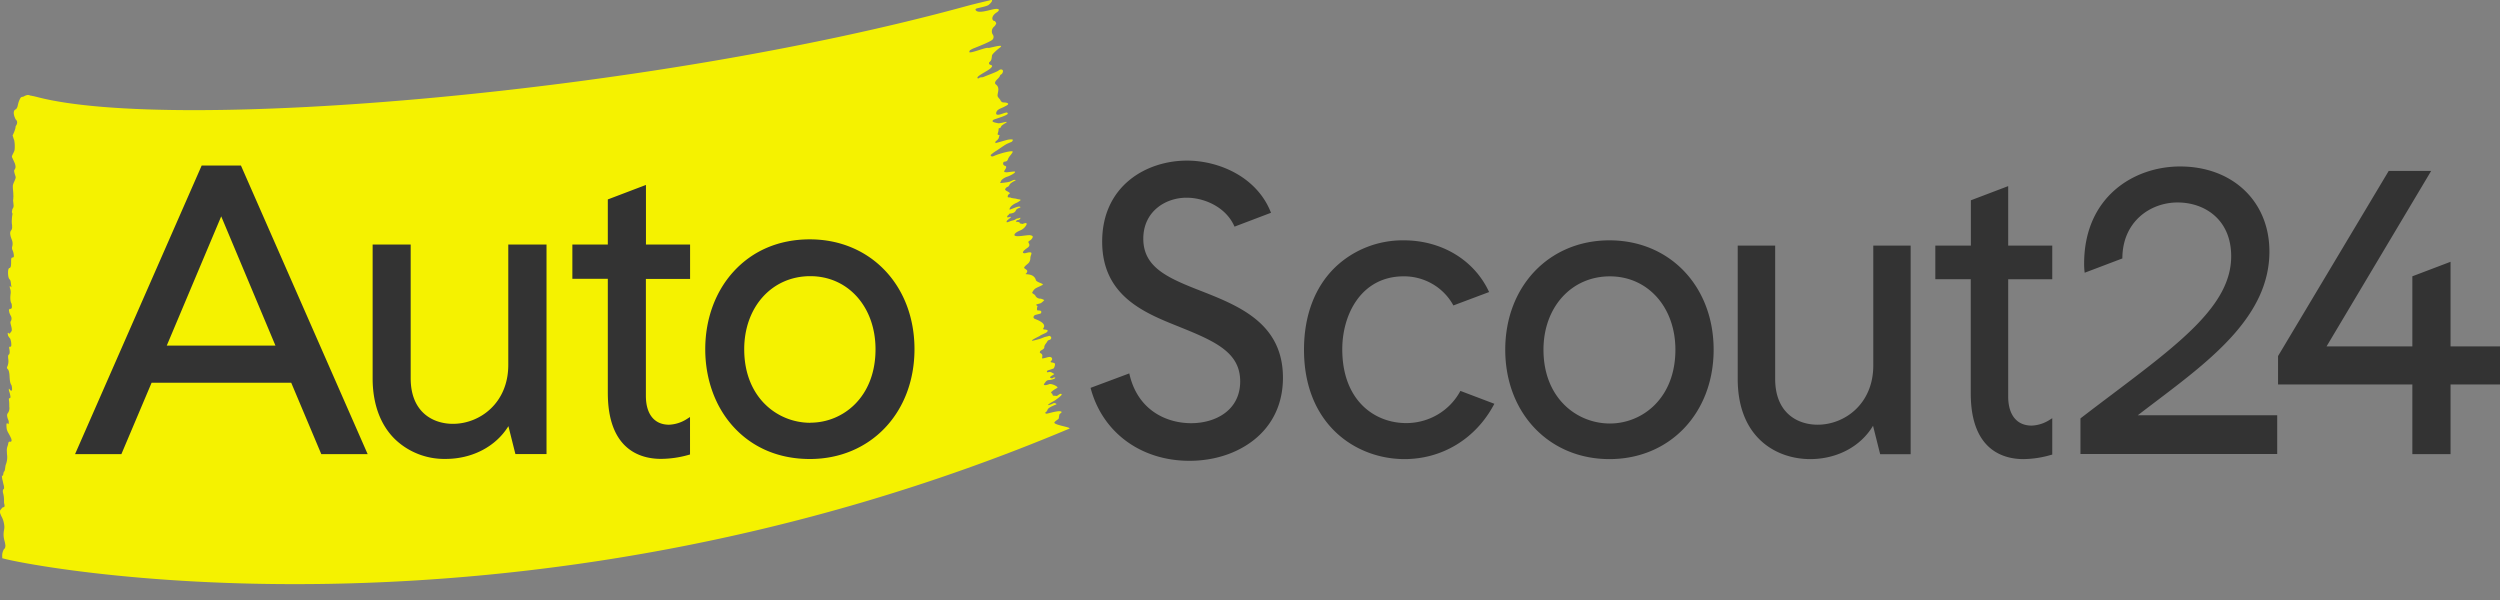
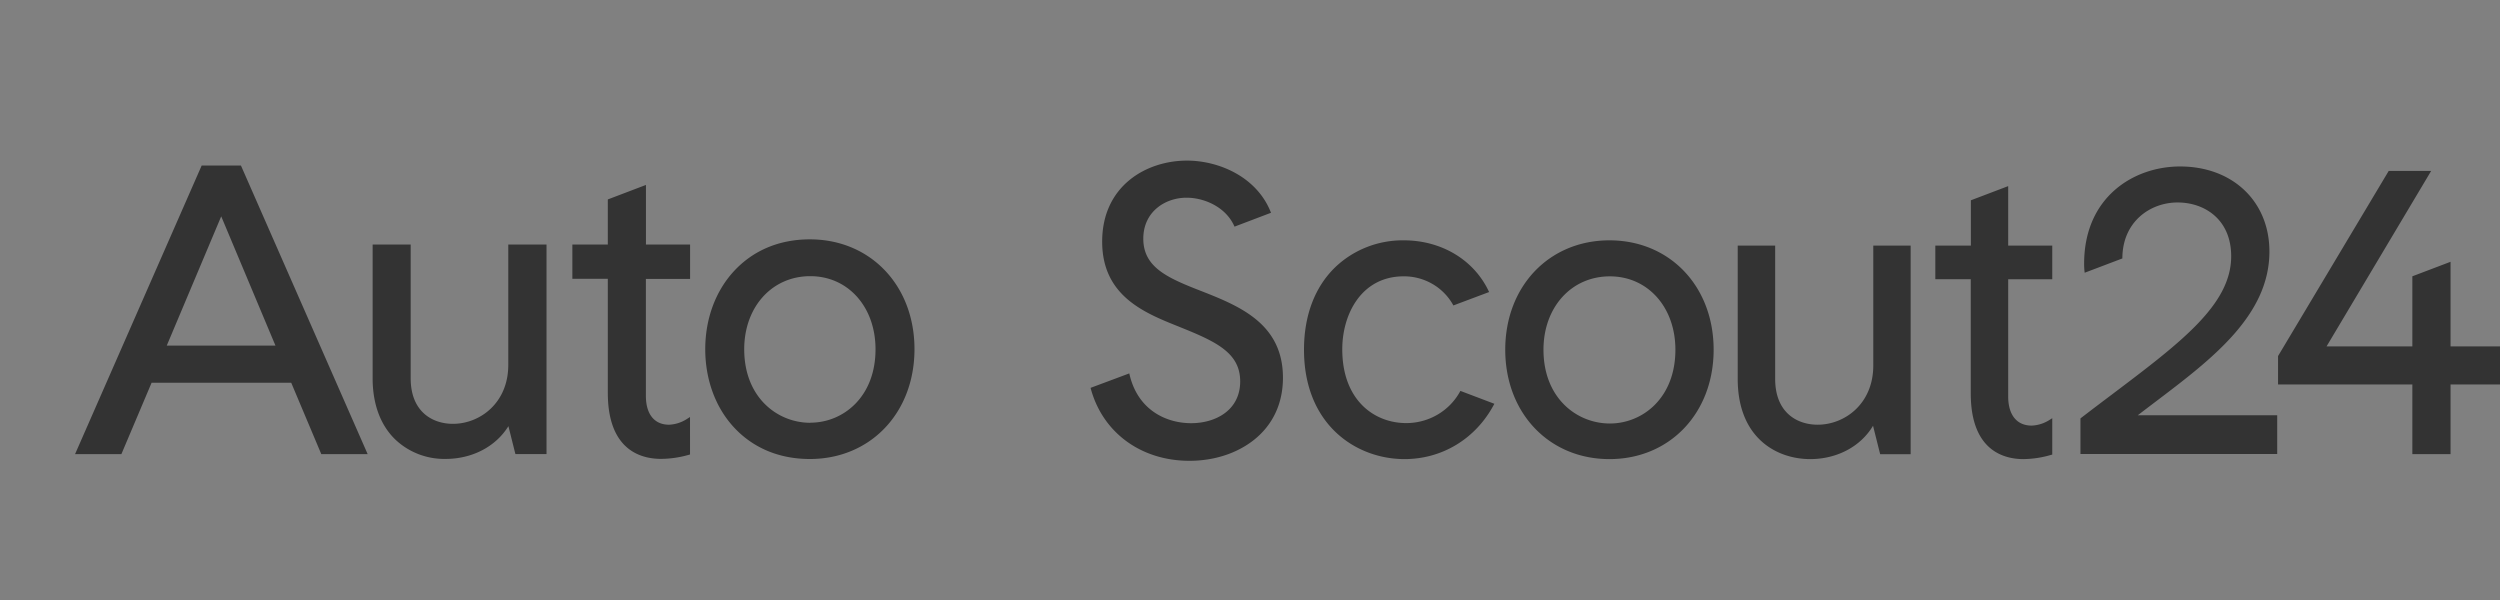
<svg xmlns="http://www.w3.org/2000/svg" fill="none" viewBox="0 0 150 36">
  <rect x="0" y="0" width="150" height="36" fill="#808080" stroke="none" />
-   <path d="M.136 33.421a.76.76 0 01.11-.484c.01-.027.035-.008.045-.035a.459.459 0 00.033-.168 1.5 1.5 0 00-.054-.283 1.346 1.346 0 01-.03-.638.892.892 0 000-.388 1.29 1.29 0 00-.138-.416 1.311 1.311 0 01-.097-.234.56.56 0 010-.146c.046-.068.1-.131.16-.188.03-.027.071.013.093-.033.044-.086-.022-.189-.017-.293v-.06a1.598 1.598 0 00-.057-.477c-.023-.065-.021-.203.025-.223.046-.02.045-.125.014-.242a4.076 4.076 0 01-.06-.264c-.03-.1-.047-.204-.05-.308.01-.028.03.011.041.011.012 0 .025-.016.034-.063.01-.047.032-.198.063-.202.055-.01.06-.353.11-.44a1.22 1.22 0 00.059-.595c-.017-.329-.018-.327.047-.528a.45.45 0 00.023-.088c.018-.123.052-.147.095-.134a.12.12 0 00.06 0c.055-.013.065-.085.024-.198a3.418 3.418 0 00-.17-.331.888.888 0 01-.094-.226 1.4 1.4 0 01-.015-.313.044.044 0 01.02-.03.045.045 0 01.037-.004c.028.015.058.113.074-.019a.317.317 0 00-.04-.218c0-.012-.01-.03-.015-.044-.055-.18-.054-.269.015-.342a.524.524 0 00.076-.378c0-.12 0-.249-.015-.358-.023-.146 0-.146.033-.146a.08.08 0 00.055-.062.977.977 0 00-.036-.208c-.016-.074-.042-.132-.06-.204a.578.578 0 010-.113c.01.013.021.03.032.04.033.036.068.09.101.1.033.008.06-.06.058-.092a.868.868 0 00-.038-.252c-.089-.106-.103-.346-.114-.539-.012-.235-.05-.364-.115-.424-.064-.06-.037-.116-.01-.168a.79.79 0 00.046-.44c-.01-.093-.02-.236.033-.256.054-.02.066-.173.04-.308-.04-.206 0-.157.039-.163.039-.006.057-.01.069-.056a.971.971 0 00-.065-.433 1.268 1.268 0 01-.12-.166.891.891 0 01-.029-.173c.015 0 .033-.025.045 0 .08.125.127-.067.19-.105a.368.368 0 00.01-.13 1.592 1.592 0 00-.04-.203c-.029-.116-.072-.21 0-.301a.322.322 0 00-.021-.294 1.03 1.03 0 01-.08-.183 1.227 1.227 0 01-.03-.173c.019-.02.038-.05.058-.059.019-.009.047.015.068 0a.128.128 0 00.05-.092.737.737 0 00-.017-.218c-.095-.146-.08-.396-.06-.578a.616.616 0 00-.03-.325.928.928 0 01-.022-.147c.017 0 .035.004.05.013.011.01.023.044.035.054.012.01.017-.042.017-.045-.036-.138-.023-.358-.103-.427-.08-.07-.1-.26-.097-.44.003-.18.044-.237.088-.245.08-.017.097-.147.095-.367-.001-.22.017-.261.093-.263.076-.001.095-.064.044-.293a.797.797 0 00-.052-.147.308.308 0 01-.018-.22.644.644 0 00-.027-.41c-.02-.05-.04-.105-.058-.163-.018-.057-.022-.098-.031-.146a.354.354 0 01.012-.185c.025-.043.052-.08.076-.126a.28.28 0 00.02-.147v-.106a1.206 1.206 0 01-.013-.343c.003-.096.013-.19.03-.285a.153.153 0 00-.015-.113l-.018-.042c.023-.068.023-.196.062-.219a.305.305 0 00.042-.204l-.029-.28a.977.977 0 00.015-.187.324.324 0 000-.123v-.053c0-.082-.01-.161-.015-.218a2.31 2.31 0 01-.015-.269c0-.186.206-.44.166-.574-.018-.063-.04-.117-.057-.183-.045-.173-.042-.178.016-.27a.268.268 0 00.038-.133.723.723 0 00-.04-.199c-.056-.138-.117-.256-.174-.387-.034-.08.15-.313.158-.448.018-.189.01-.38-.025-.566-.063-.147-.034-.123-.097-.279 0 0 .196-.402.176-.528a.682.682 0 01.054-.103.19.19 0 00.028-.067.237.237 0 00-.073-.27S.664 6.65.968 6.55l.074-.124.041-.17c.03-.135.08-.265.15-.385l.035-.035c.024-.02.08-.024.11-.033a.185.185 0 00.07-.026.414.414 0 01.135-.059.276.276 0 01.204.005.211.211 0 00.053.014s.171.028.398.087c8.18 2.135 36.65-.216 55.753-5.459.488-.133 1.289-.318 1.454-.36.166-.04.054.142-.125.289-.118.096-.712.196-.746.224-.034.028-.05.054-.044.069.122.277.87-.01 1.169-.047.298-.037.279.094.109.201-.263.164-.328.383-.212.492.024.023.079.016.101.04.023.026.087.102.075.136a.465.465 0 01-.131.193.364.364 0 00-.078.467.237.237 0 010 .293c-.077.122-.928.451-1.066.508a1.271 1.271 0 00-.299.147c-.024.019-.049.107-.035.116.116.072 1.005-.313 1.129-.258.065.029 1.12-.31.656.019-.101.072-.435.364-.427.44a.22.22 0 01-.007.044c-.018.123-.015.245-.137.337a.1.1 0 00-.031.105.1.1 0 00.084.07c.15.044.099.109.026.185-.15.161-.65.38-.795.544-.015.018-.012.049-.018.074.028 0 .071.019.083.007.08-.087.184-.041.287-.084.23-.098.814-.308.895-.381.149-.138.371-.06.22.177-.047.078-.093.025-.14.163a.896.896 0 01-.16.188c-.1.106-.184.22-.07.308.168.132.156.294.123.463-.046.239-.05.239.097.41.021.022.04.046.052.074a.201.201 0 00.084.101.207.207 0 00.13.03.62.62 0 01.135.015c.124.027.15.086.05.147a3.19 3.19 0 01-.375.188.61.61 0 00-.22.137c-.043.055-.1.18-.038.228.1.08.458-.092.504-.094.046-.001.128-.066.166.039.037.104-.782.337-.843.37a.206.206 0 00-.034.027c-.132.116.116.147.286.187.15.03.604-.147.516-.05-.033.036-.298.163-.324.25-.041.125-.149.083-.149.124a.988.988 0 01-.042.263c-.052.102 0 .107.074.121.047.01-.01.102-.01.12a.276.276 0 01-.071.147c-.042.05-.1.086-.142.134-.015.016 0 .056 0 .085.024 0 .597-.167.625-.172a1.14 1.14 0 01.264-.05c.048 0 .227-.027.123.103-.04.052-.015.028-.205.112-.19.083-.171.07-.713.44-.125.075-.244.16-.356.254-.066.056.015.155.149.094.386-.172 1.208-.383 1.147-.25-.075.162-.227.273-.279.427-.064.191-.195.13-.258.173a.137.137 0 00.066.226c.149.04.06.166 0 .259-.094.146.007.117.088.135.053.011.495-.074.522-.035.049.071-.325.252-.448.293a.841.841 0 00-.367.216c-.018.053-.095.167-.065.17.118-.006.235-.02.352-.04.335-.03.365-.167.54-.146.134.016-.245.108-.342.293-.073.147-.131.113-.169.147-.068.076-.167.133 0 .224.103.056.261.128.15.18a.174.174 0 00-.085.178c0 .049.108-.001.22.06.071.015.143.026.215.033.045.007.09.017.133.03.045.017.197.021.203.056.006.036-.21.16-.243.173-.164.062-.431.24-.421.4 0 .046.513-.23.63-.165.116.066-.186.053-.254.225-.082.202-.385.168-.398.205a.203.203 0 01-.082.093c-.029.02-.036.071-.051.108a.683.683 0 00.109 0c.03 0 .055-.026.085-.03.03-.002.037.037.036.04-.084.091-.299.196-.245.285.02.035.21-.07.349-.101.218-.047.188-.113.298-.119.11-.006.206-.095.167 0a.186.186 0 01-.149.09c-.088.013-.131.102-.112.102.088 0 .227.027.227.065 0 .066.094.032.131.066.038.034.299-.147.285.023a.708.708 0 01-.383.367c-.088.041-.346.147-.35.272 0 .174.759-.01.933.016.175.026.218.08.097.232a.412.412 0 01-.122.097c-.073.04-.091.079-.044.158.072.119.015.207-.093.277a1.56 1.56 0 00-.224.182c-.025.027-.026.076-.039.116a.412.412 0 00.128.022c.084-.025.169-.044.255-.056.15 0 .15.036.1.176a.547.547 0 00-.037.194.426.426 0 01-.166.326c-.043.041-.094.075-.132.117-.105.116-.1.12.034.209.037.025.085.076.08.111a.212.212 0 01-.083.147c-.128.084.462-.068.597.373.015.146.504.227.411.293-.149.094-.319.147-.462.24a.659.659 0 00-.172.246.94.94 0 00.124.094c.023.019.054.035.064.06a.334.334 0 00.327.194.854.854 0 01.215.086c-.057.065-.12.123-.191.173-.082.044-.188.049-.273.091-.085.043.092.066.05.134a.316.316 0 00-.011.211c0 .015.101.009.149.02.048.01.08.017.088.039a.145.145 0 01-.01.119c-.036.044-.35.088-.391.13-.088.091-.078.175.043.219.288.106.649.293.507.525-.064.107-.009.088.046.103s.076 0 .112.016c.106.028.112.062.03.147-.052.053-.368.166-.416.223-.01.013-1.08.502.02.17.019 0 .138-.05.235-.09.074-.03.204-.046.29-.08.048-.02.119.038.135.09.016.054-.018.126-.103.148a.191.191 0 00-.122.076c-.055.13-.196.217-.188.387 0 .052-.1.122-.169.157a.354.354 0 00-.082.058c0 .027-.013.054-.018.082a.118.118 0 00.042.035c.15.08.112.182.093.293-.015.087.371-.093.5-.06a.125.125 0 01.1.086.12.12 0 01-.037.126c-.09.104-.044.104.054.118.06.01.161.049.163.077a.592.592 0 01-.063.248c-.015.032-.073.05-.115.064-.09.034-.185.058-.274.093a.08.08 0 00-.036.069c0 .016.048.045.058.04.15-.078.257.033.375.089.062.03-.372.18-.206.25.13.055.135-.039.215-.036.177 0-.048.147-.333.159-.161.008-.225.18-.261.208-.064.05-.048.167.285.038.149-.06.63.178.468.236-.015 0-.249.147-.256.162-.053.066-.15.067-.051.161.063.028.022.103.086.128.027.01.167.007.191.02.048.027.258-.22.316-.09.023.05-.33.305-.375.337-.102.07-.357.182-.448.293-.028.037.231-.048.263-.07a.19.19 0 01.252.017c.007.031-.404.147-.515.294-.04.056-.043.122-.107.17-.064.049-.097.084.018.113.037.01.604-.173.811-.147.207.027.014.133-.02.166-.035.034-.044.273-.07.294-.056.047-.217.146-.246.208-.07.159 1.071.294.888.379C30.427 39.902.831 33.776.126 33.487a.124.124 0 00.01-.066z" fill="#F5F200" />
  <path d="M128.265 24.917c.36-.277.722-.551 1.086-.827 3.35-2.537 6.814-5.162 6.814-8.998 0-3.005-2.205-5.104-5.361-5.104-2.771 0-5.756 1.826-5.756 5.833-.001.182.01.363.033.543l2.261-.858c0-2.201 1.668-3.358 3.314-3.358 1.601 0 3.215 1.001 3.215 3.229 0 2.895-3.004 5.16-7.16 8.297-.597.448-1.21.913-1.847 1.402l-.037.03v2.134h11.805v-2.323h-8.367zM71.98 17.425l-.205-.08c-1.86-.734-3.177-1.386-3.177-3.025 0-1.614 1.307-2.458 2.597-2.458 1.044 0 2.361.545 2.876 1.736l2.19-.832-.033-.08c-.862-2.106-3.133-3.05-5.008-3.05-2.45 0-5.09 1.52-5.09 4.86 0 3.26 2.537 4.277 4.58 5.093l.25.102c2.09.845 3.451 1.524 3.451 3.194 0 1.732-1.478 2.506-2.943 2.506s-3.179-.76-3.689-2.893l-.022-.094-2.323.867c.7 2.665 3.01 4.377 5.934 4.377 1.47 0 2.834-.44 3.855-1.243 1.147-.905 1.754-2.2 1.754-3.739 0-3.282-2.656-4.324-4.997-5.241zm24.586-3.005c-3.621 0-6.251 2.76-6.251 6.562 0 3.802 2.63 6.564 6.251 6.564 3.622 0 6.252-2.76 6.252-6.564 0-3.803-2.63-6.562-6.252-6.562zm3.958 6.563c0 2.907-1.978 4.427-3.932 4.427-1.98 0-3.983-1.52-3.983-4.427 0-2.55 1.675-4.402 3.983-4.402 2.278 0 3.932 1.85 3.932 4.402zm11.873.947c0 2.308-1.72 3.552-3.338 3.552-1.232 0-2.549-.722-2.549-2.75v-7.997h-2.247v7.998c0 3.552 2.342 4.813 4.347 4.813 1.614 0 3.035-.76 3.772-2l.428 1.707h1.829V14.735h-2.242v7.195zm8.094-10.763l-2.238.85v2.718h-2.133v2.015h2.126v6.858c0 3.425 1.981 3.938 3.162 3.938a6.085 6.085 0 001.657-.253l.071-.019v-2.182l-.15.094a2.15 2.15 0 01-1.084.35c-.895 0-1.411-.64-1.411-1.753v-7.029h2.645v-2.019h-2.645v-3.568zm26.542 9.617v-5.077l-2.292.871v4.206h-5.148l6.277-10.529h-2.547l-6.64 11.108v1.703h8.058v4.182h2.292v-4.182H150v-2.282h-2.967zm-59.409 2.67a3.634 3.634 0 01-1.353 1.413c-.574.34-1.232.52-1.902.518-1.908 0-3.833-1.369-3.833-4.427 0-2.11 1.153-4.378 3.684-4.378a3.398 3.398 0 011.74.465c.525.308.955.751 1.243 1.282l2.144-.805-.039-.08c-.895-1.864-2.834-3.022-5.08-3.022a5.88 5.88 0 00-2.23.41 5.806 5.806 0 00-1.9 1.219c-1.215 1.185-1.858 2.892-1.858 4.933 0 4.51 3.133 6.564 6.03 6.564 2.255 0 4.255-1.211 5.348-3.238l.044-.079-.018-.009-2.02-.766zM14.457 9.933H12.1L4.503 27.248h2.78l1.813-4.284h8.377l1.805 4.284h2.782L14.457 9.933zm2.07 10.804h-6.522l3.268-7.756 3.255 7.756zm13.97-6.063v7.22c0 2.296-1.711 3.536-3.32 3.536-1.224 0-2.536-.718-2.536-2.733v-8.023h-2.283v8.023c0 1.532.461 2.797 1.343 3.657.401.385.876.687 1.397.89a4.299 4.299 0 001.638.291c1.604 0 3.018-.747 3.768-1.966l.42 1.674h1.867v-12.57h-2.294zm10.908 2.061v-2.061h-2.648v-3.578l-2.288.87v2.708h-2.127v2.054h2.127v6.842c0 3.447 1.996 3.962 3.185 3.962a6.15 6.15 0 001.662-.239l.085-.025V25.02l-.182.116a2.14 2.14 0 01-1.074.347c-.885 0-1.392-.633-1.392-1.735v-7.013h2.652zm7.187-2.374c-1.847 0-3.43.672-4.587 1.943-1.09 1.2-1.69 2.85-1.69 4.646 0 1.796.597 3.458 1.69 4.656 1.153 1.265 2.739 1.934 4.587 1.934 3.636 0 6.277-2.772 6.277-6.59s-2.64-6.589-6.277-6.589zm.025 11.006c-1.97 0-3.964-1.515-3.964-4.411 0-2.542 1.667-4.386 3.964-4.386 2.268 0 3.914 1.844 3.914 4.386 0 2.89-1.967 4.405-3.906 4.405l-.008.006z" fill="#333" />
</svg>